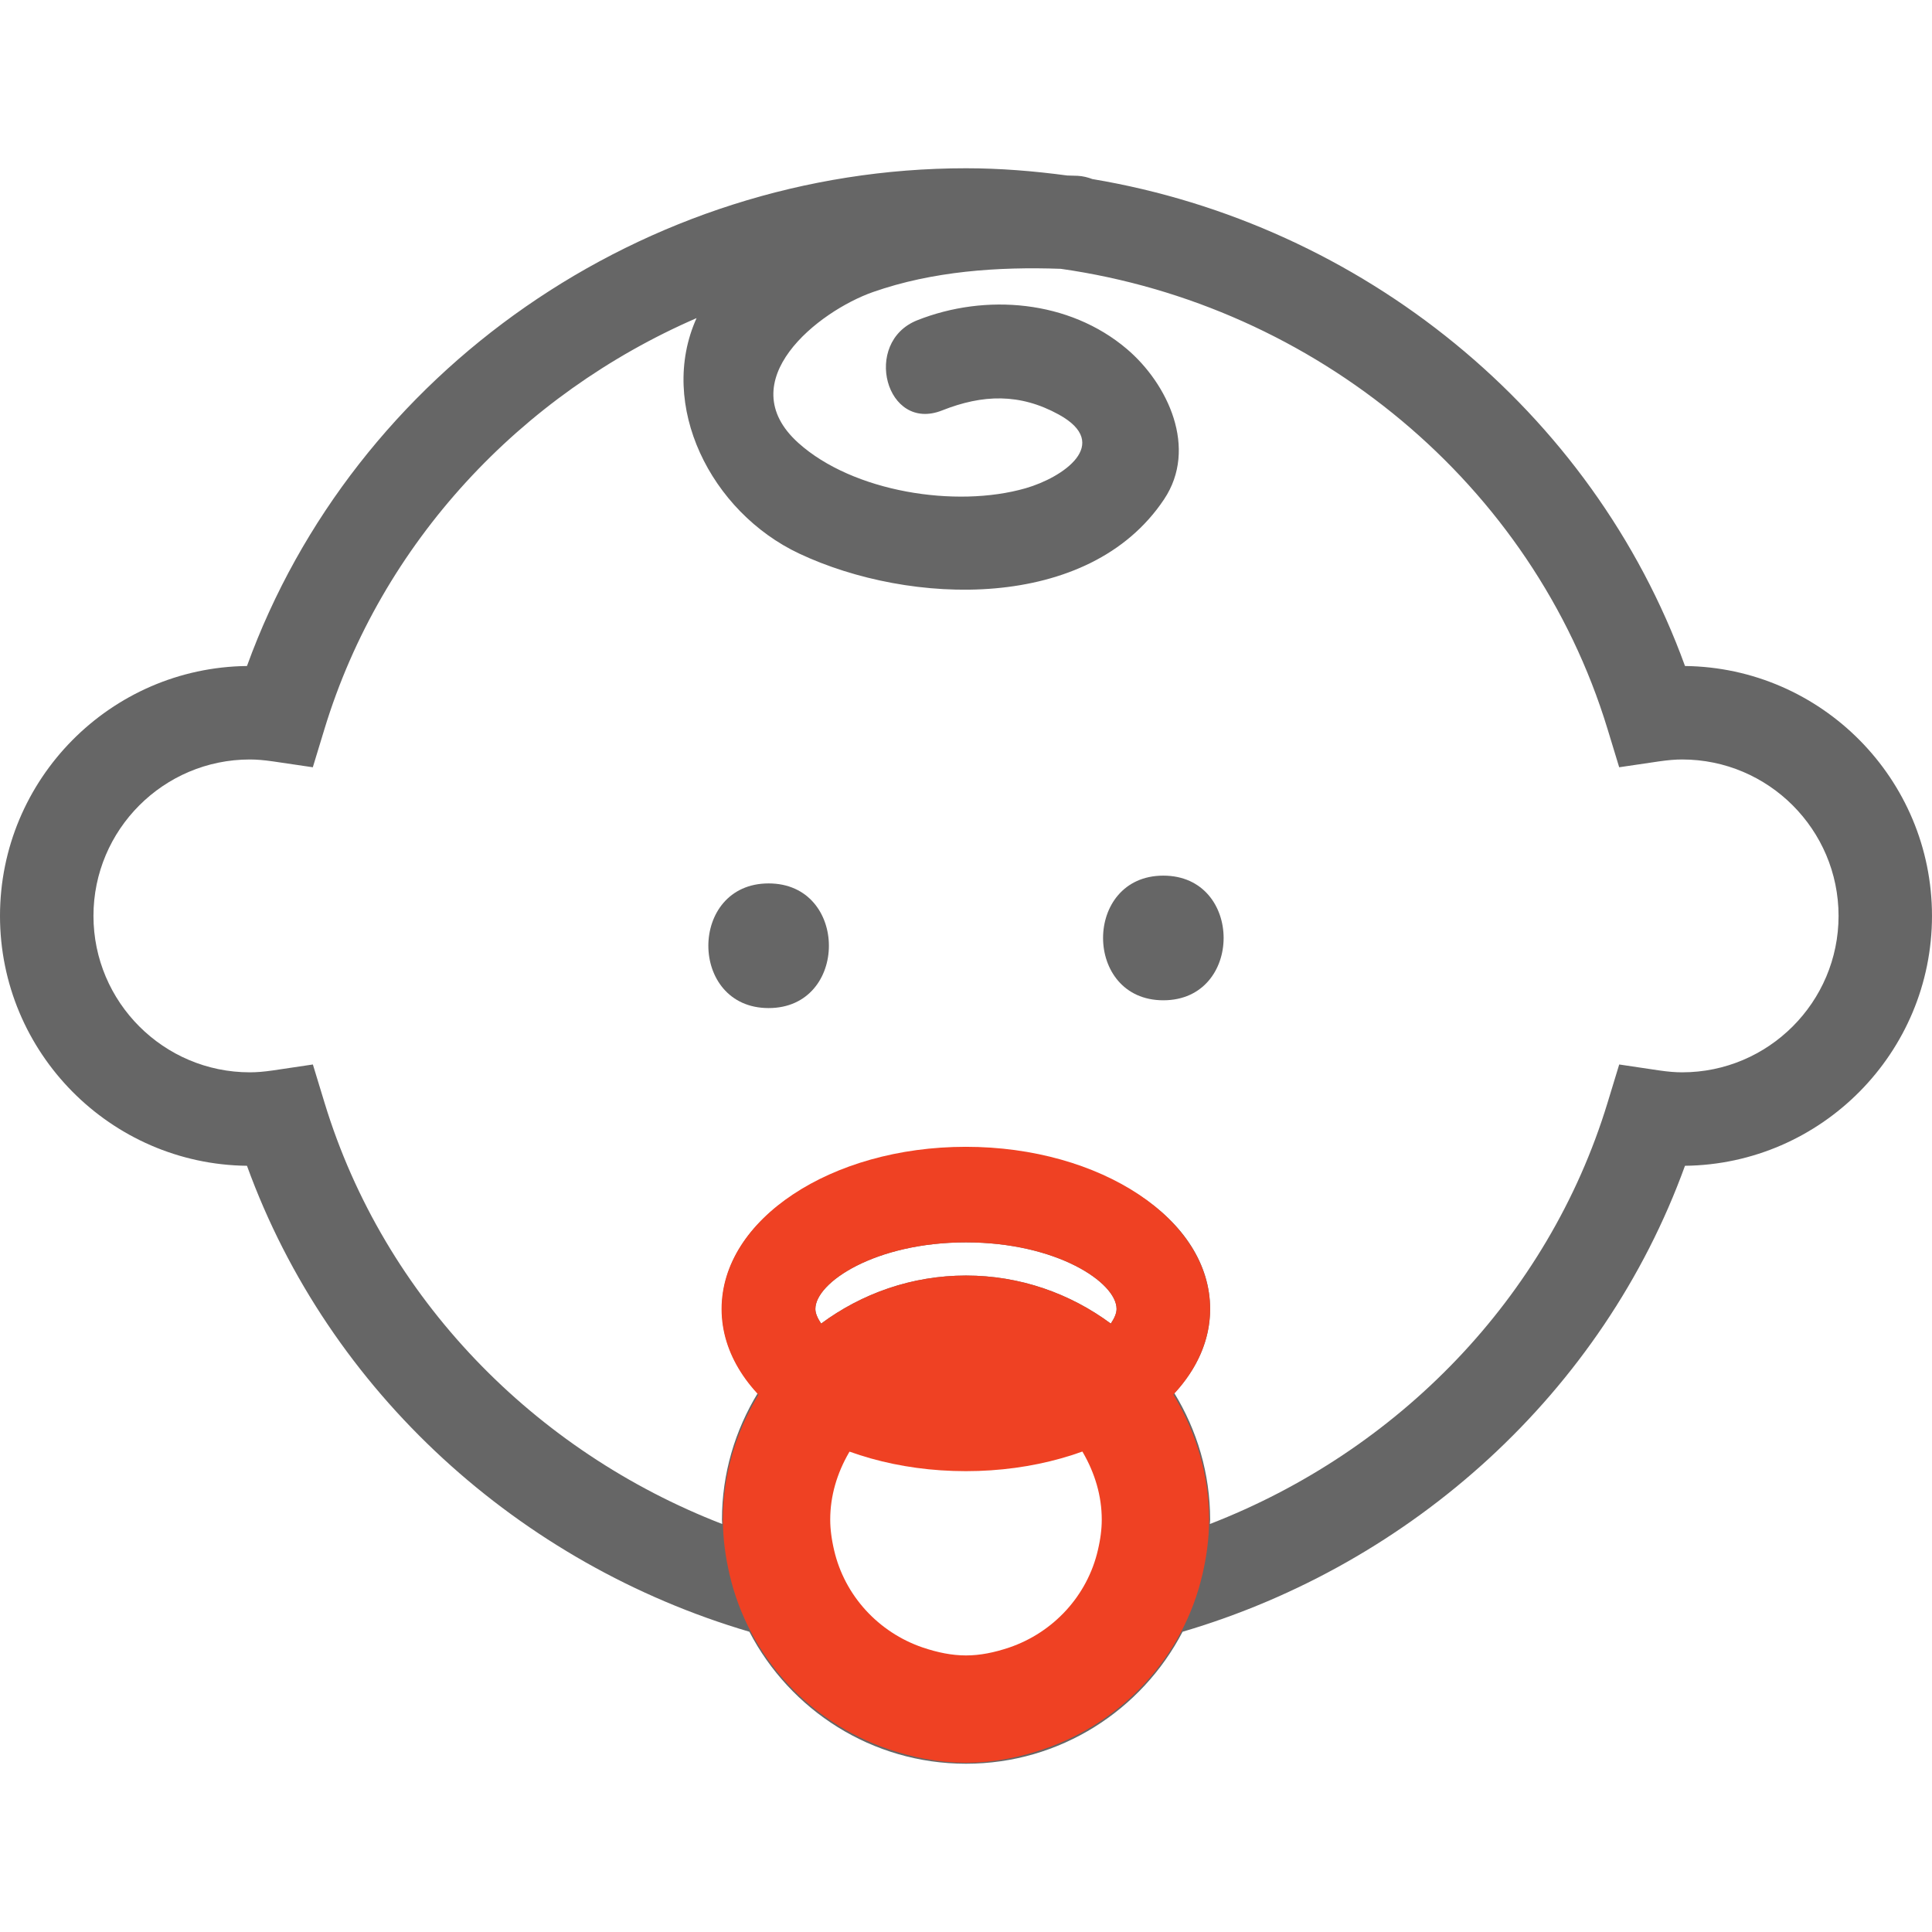
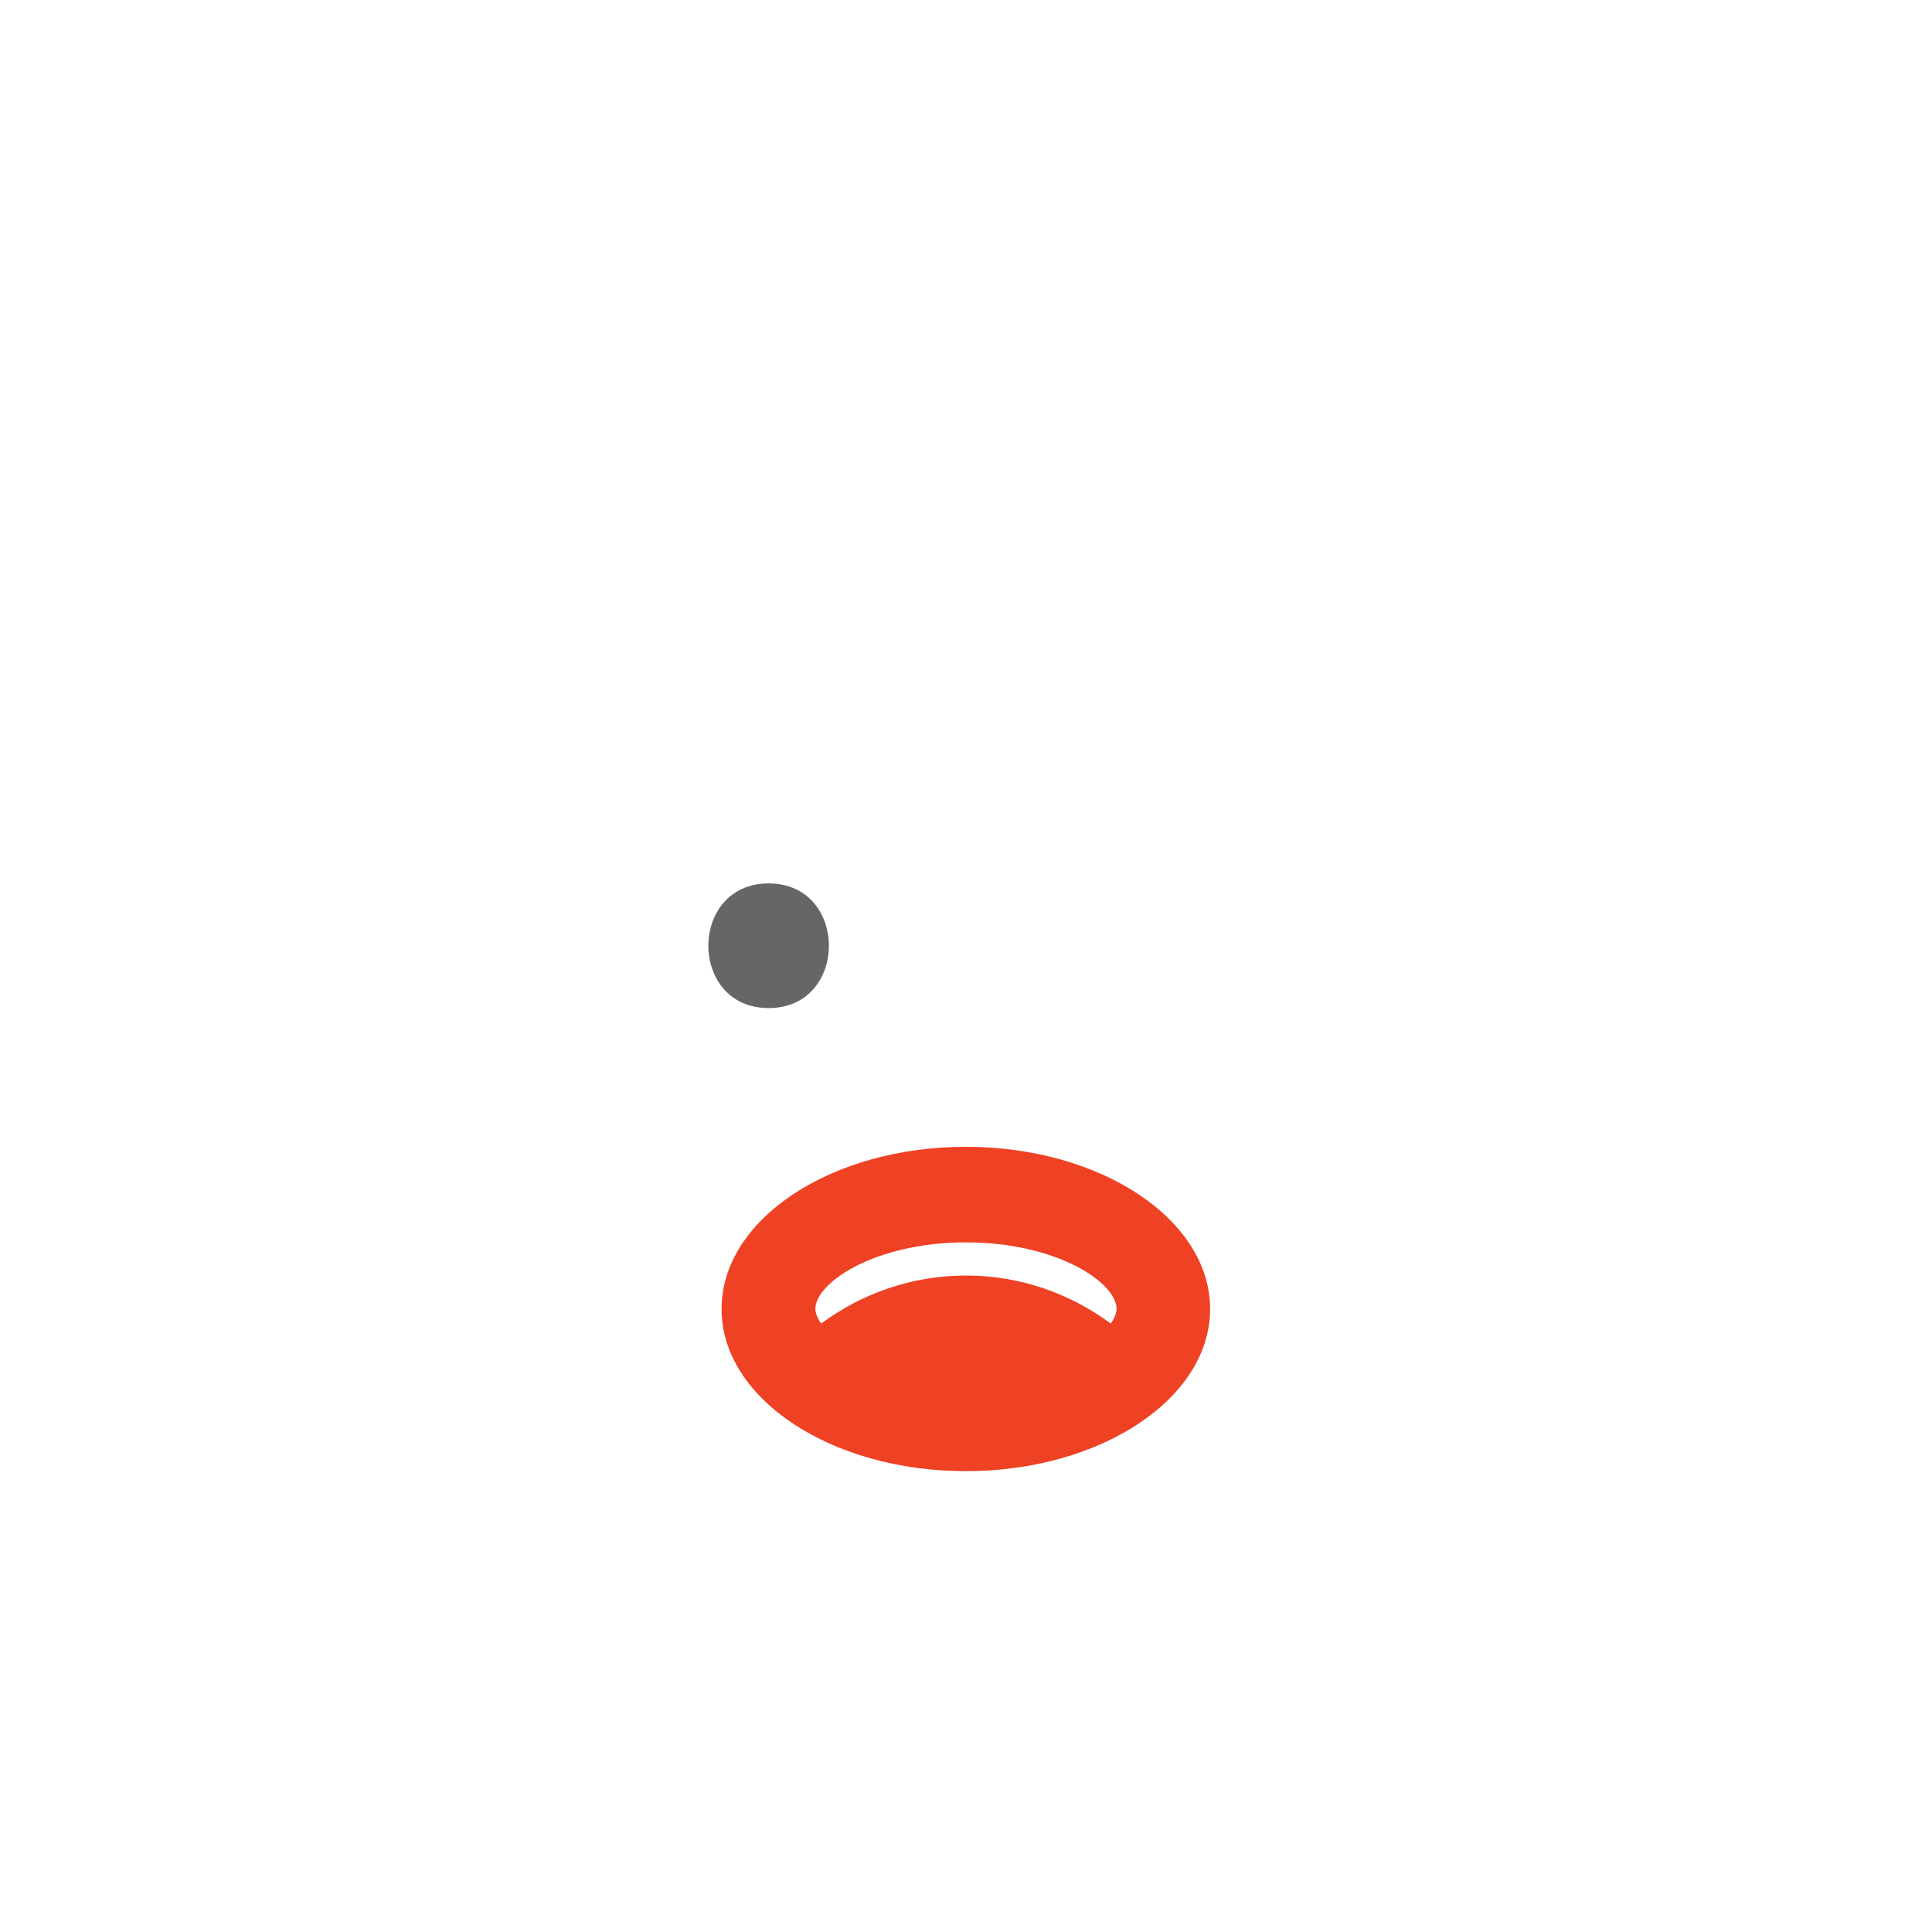
<svg xmlns="http://www.w3.org/2000/svg" version="1.1" id="Layer_3" x="0px" y="0px" width="360px" height="360px" viewBox="0 0 360 360" enable-background="new 0 0 360 360" xml:space="preserve">
  <g>
-     <path fill="#666666" d="M313.975,124.101c-17.269-47.631-60.236-82.337-110.431-90.737c-0.834-0.315-1.728-0.548-2.739-0.604   c-0.63-0.033-1.3-0.028-1.939-0.058c-6.208-0.83-12.491-1.349-18.865-1.349c-59.965,0-114.063,37.808-133.98,92.747   C20.595,124.394,0,145.167,0,170.664c0,25.496,20.595,46.271,46.021,46.564c15.307,42.211,50.807,74.222,93.618,86.826   c7.583,14.583,22.814,24.592,40.361,24.592c17.544,0,32.773-10.009,40.355-24.592c42.812-12.604,78.313-44.621,93.617-86.826   c25.426-0.295,46.026-21.07,46.026-46.565C360,145.166,339.406,124.394,313.975,124.101z M207.284,289.473   c-2.187,9.473-9.194,17.044-18.29,20.152c-2.836,0.961-5.83,1.608-8.993,1.608c-3.164,0-6.156-0.647-8.994-1.608   c-9.101-3.11-16.106-10.68-18.297-20.152c-0.47-2.031-0.778-4.13-0.778-6.308c0-5.087,1.463-9.798,3.844-13.914   c3.814-6.61,10.168-11.528,17.792-13.336c2.072-0.489,4.209-0.812,6.433-0.812c2.224,0,4.36,0.322,6.431,0.812   c7.62,1.803,13.971,6.726,17.787,13.336c2.375,4.116,3.846,8.827,3.846,13.914C208.062,285.343,207.761,287.432,207.284,289.473z    M151.932,243.904c0-4.945,11.196-12.407,28.063-12.407c16.871,0,28.062,7.462,28.062,12.407c0,0.845-0.439,1.779-1.076,2.727   c-7.562-5.597-16.875-8.953-26.985-8.953s-19.429,3.356-26.989,8.953C152.38,245.684,151.932,244.755,151.932,243.904z    M313.445,199.811c-1.271,0-2.631-0.112-4.299-0.356l-7.429-1.104l-2.188,7.178c-11.104,36.404-39.159,64.928-74.078,78.445   c0.007-0.272,0.04-0.533,0.04-0.801c0-8.636-2.461-16.688-6.664-23.57c4.213-4.537,6.664-9.885,6.664-15.69   c0-16.734-19.977-29.831-45.483-29.831c-25.508,0-45.481,13.1-45.481,29.831c0,5.805,2.45,11.153,6.661,15.69   c-4.196,6.883-6.661,14.936-6.661,23.57c0,0.268,0.035,0.527,0.04,0.801c-34.924-13.519-62.975-42.041-74.079-78.445l-2.188-7.178   l-7.425,1.104c-1.685,0.244-3.05,0.356-4.316,0.356c-16.072,0-29.143-13.076-29.143-29.146   c0.002-16.072,13.072-29.147,29.146-29.147c1.258,0,2.63,0.115,4.314,0.358l7.414,1.093l2.183-7.17   c10.599-34.733,36.616-62.328,69.323-76.524c-7.298,16.173,2.614,36.112,19.144,43.886c20.597,9.691,53.922,10.954,67.972-10.127   c6.341-9.499,0.714-21.515-6.951-28.016c-10.728-9.101-26.312-10.394-39.049-5.339c-10.312,4.096-5.824,20.947,4.632,16.799   c7.573-3,14.469-3.226,21.739,0.763c9.97,5.481,0.782,11.74-6.188,13.741c-12.99,3.734-32.156,0.687-42.312-8.428   c-12.82-11.511,3.695-24.57,13.912-28.144c11.08-3.88,23.257-4.738,34.978-4.317c47.387,6.742,87.93,40.053,101.855,85.706   l2.184,7.17l7.415-1.093c1.685-0.244,3.046-0.358,4.317-0.358c16.068,0,29.145,13.075,29.145,29.147   C342.59,186.734,329.516,199.811,313.445,199.811z" />
    <path fill="#666666" d="M143.222,164.612c-14.975,0-14.975,23.228,0,23.228S158.197,164.612,143.222,164.612z" />
-     <path fill="#666666" d="M216.771,163.162c-14.974,0-14.974,23.227,0,23.227C231.749,186.389,231.749,163.162,216.771,163.162z" />
  </g>
-   <path fill="none" stroke="#EF4123" stroke-width="20" stroke-miterlimit="10" d="M210.459,265.665  c-4.8-8.313-12.787-14.506-22.371-16.772c-2.604-0.615-5.292-1.021-8.087-1.021c-2.796,0-5.485,0.406-8.09,1.021  c-9.589,2.271-17.58,8.459-22.376,16.772c-2.995,5.176-4.835,11.103-4.835,17.499c0,2.738,0.388,5.377,0.979,7.932  c2.756,11.916,11.566,21.437,23.012,25.349c3.568,1.208,7.333,2.021,11.312,2.021c3.978,0,7.744-0.813,11.312-2.021  c11.438-3.909,20.252-13.434,23.004-25.349c0.599-2.566,0.979-5.191,0.979-7.932C215.296,276.768,213.445,270.841,210.459,265.665z" />
  <path fill="#EF4123" d="M179.969,213.691c-25.137,0-45.515,13.529-45.515,30.219s20.378,30.219,45.515,30.219  s45.516-13.529,45.516-30.219C225.482,227.223,205.105,213.691,179.969,213.691z M206.979,246.631  c-7.562-5.597-16.875-8.953-26.984-8.953c-10.11,0-19.429,3.356-26.989,8.953c-0.626-0.947-1.074-1.876-1.074-2.727  c0-4.945,11.196-12.407,28.063-12.407c16.871,0,28.062,7.462,28.062,12.407C208.057,244.749,207.616,245.684,206.979,246.631z" />
</svg>